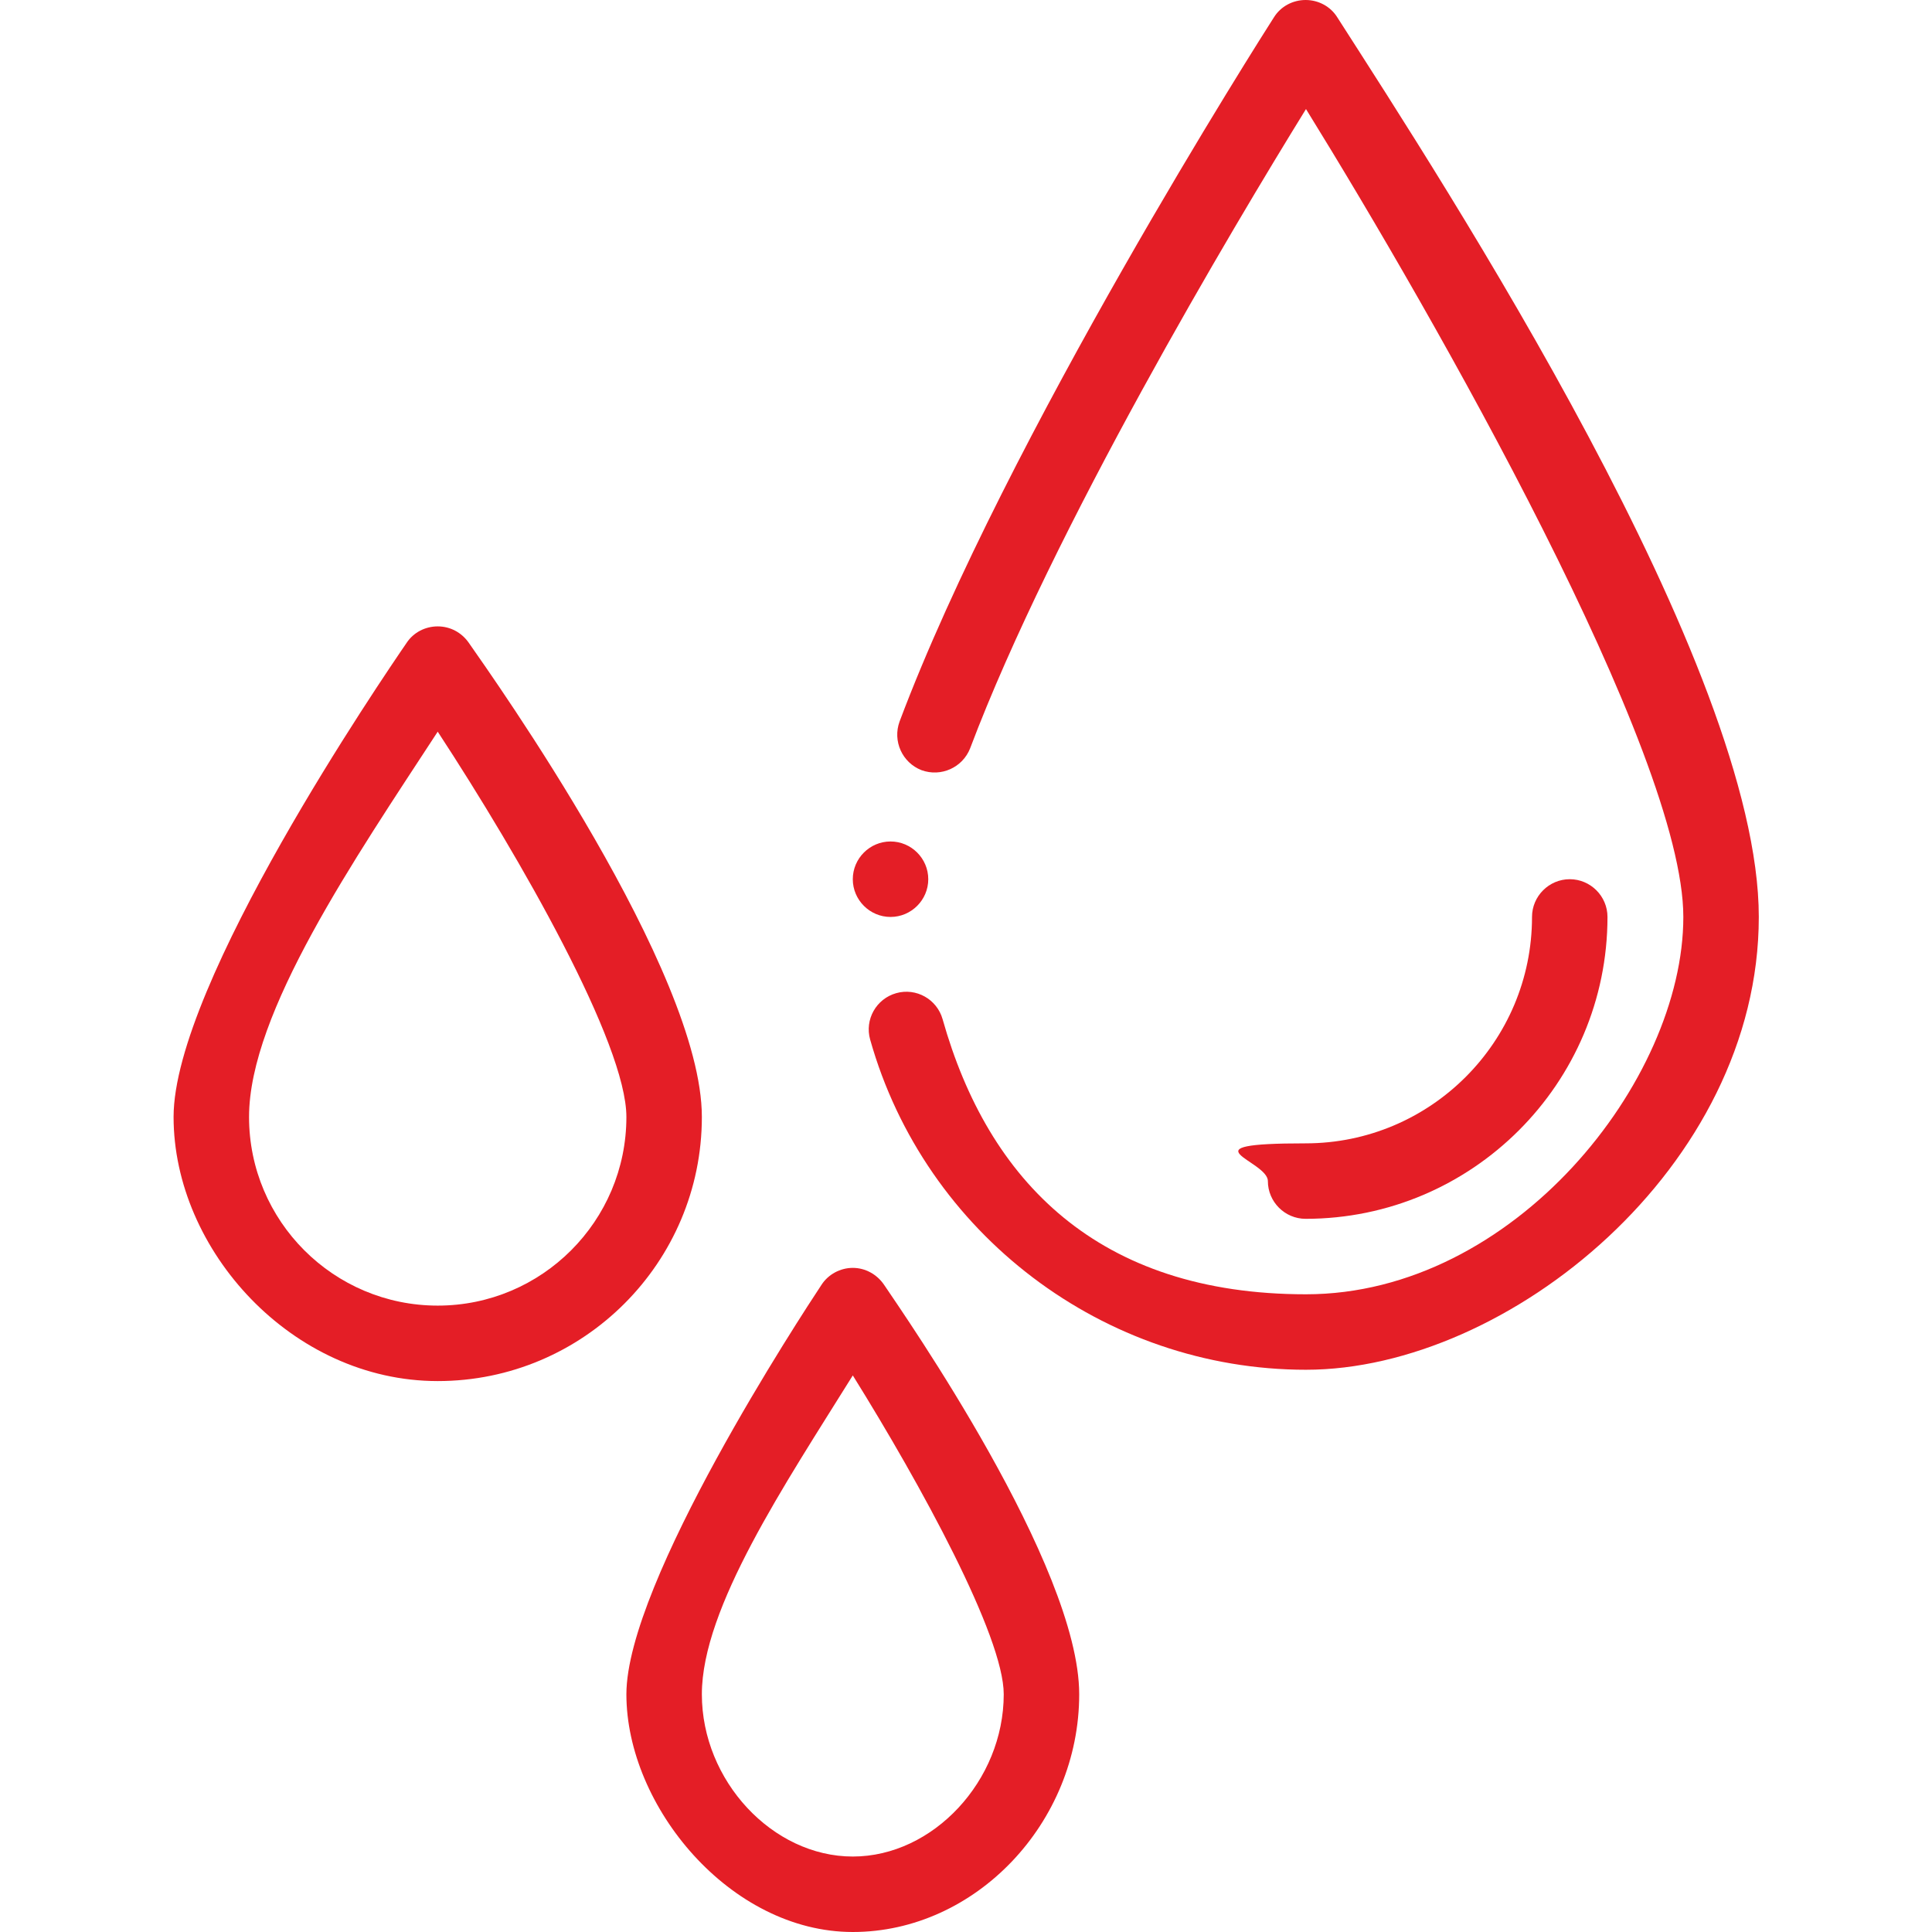
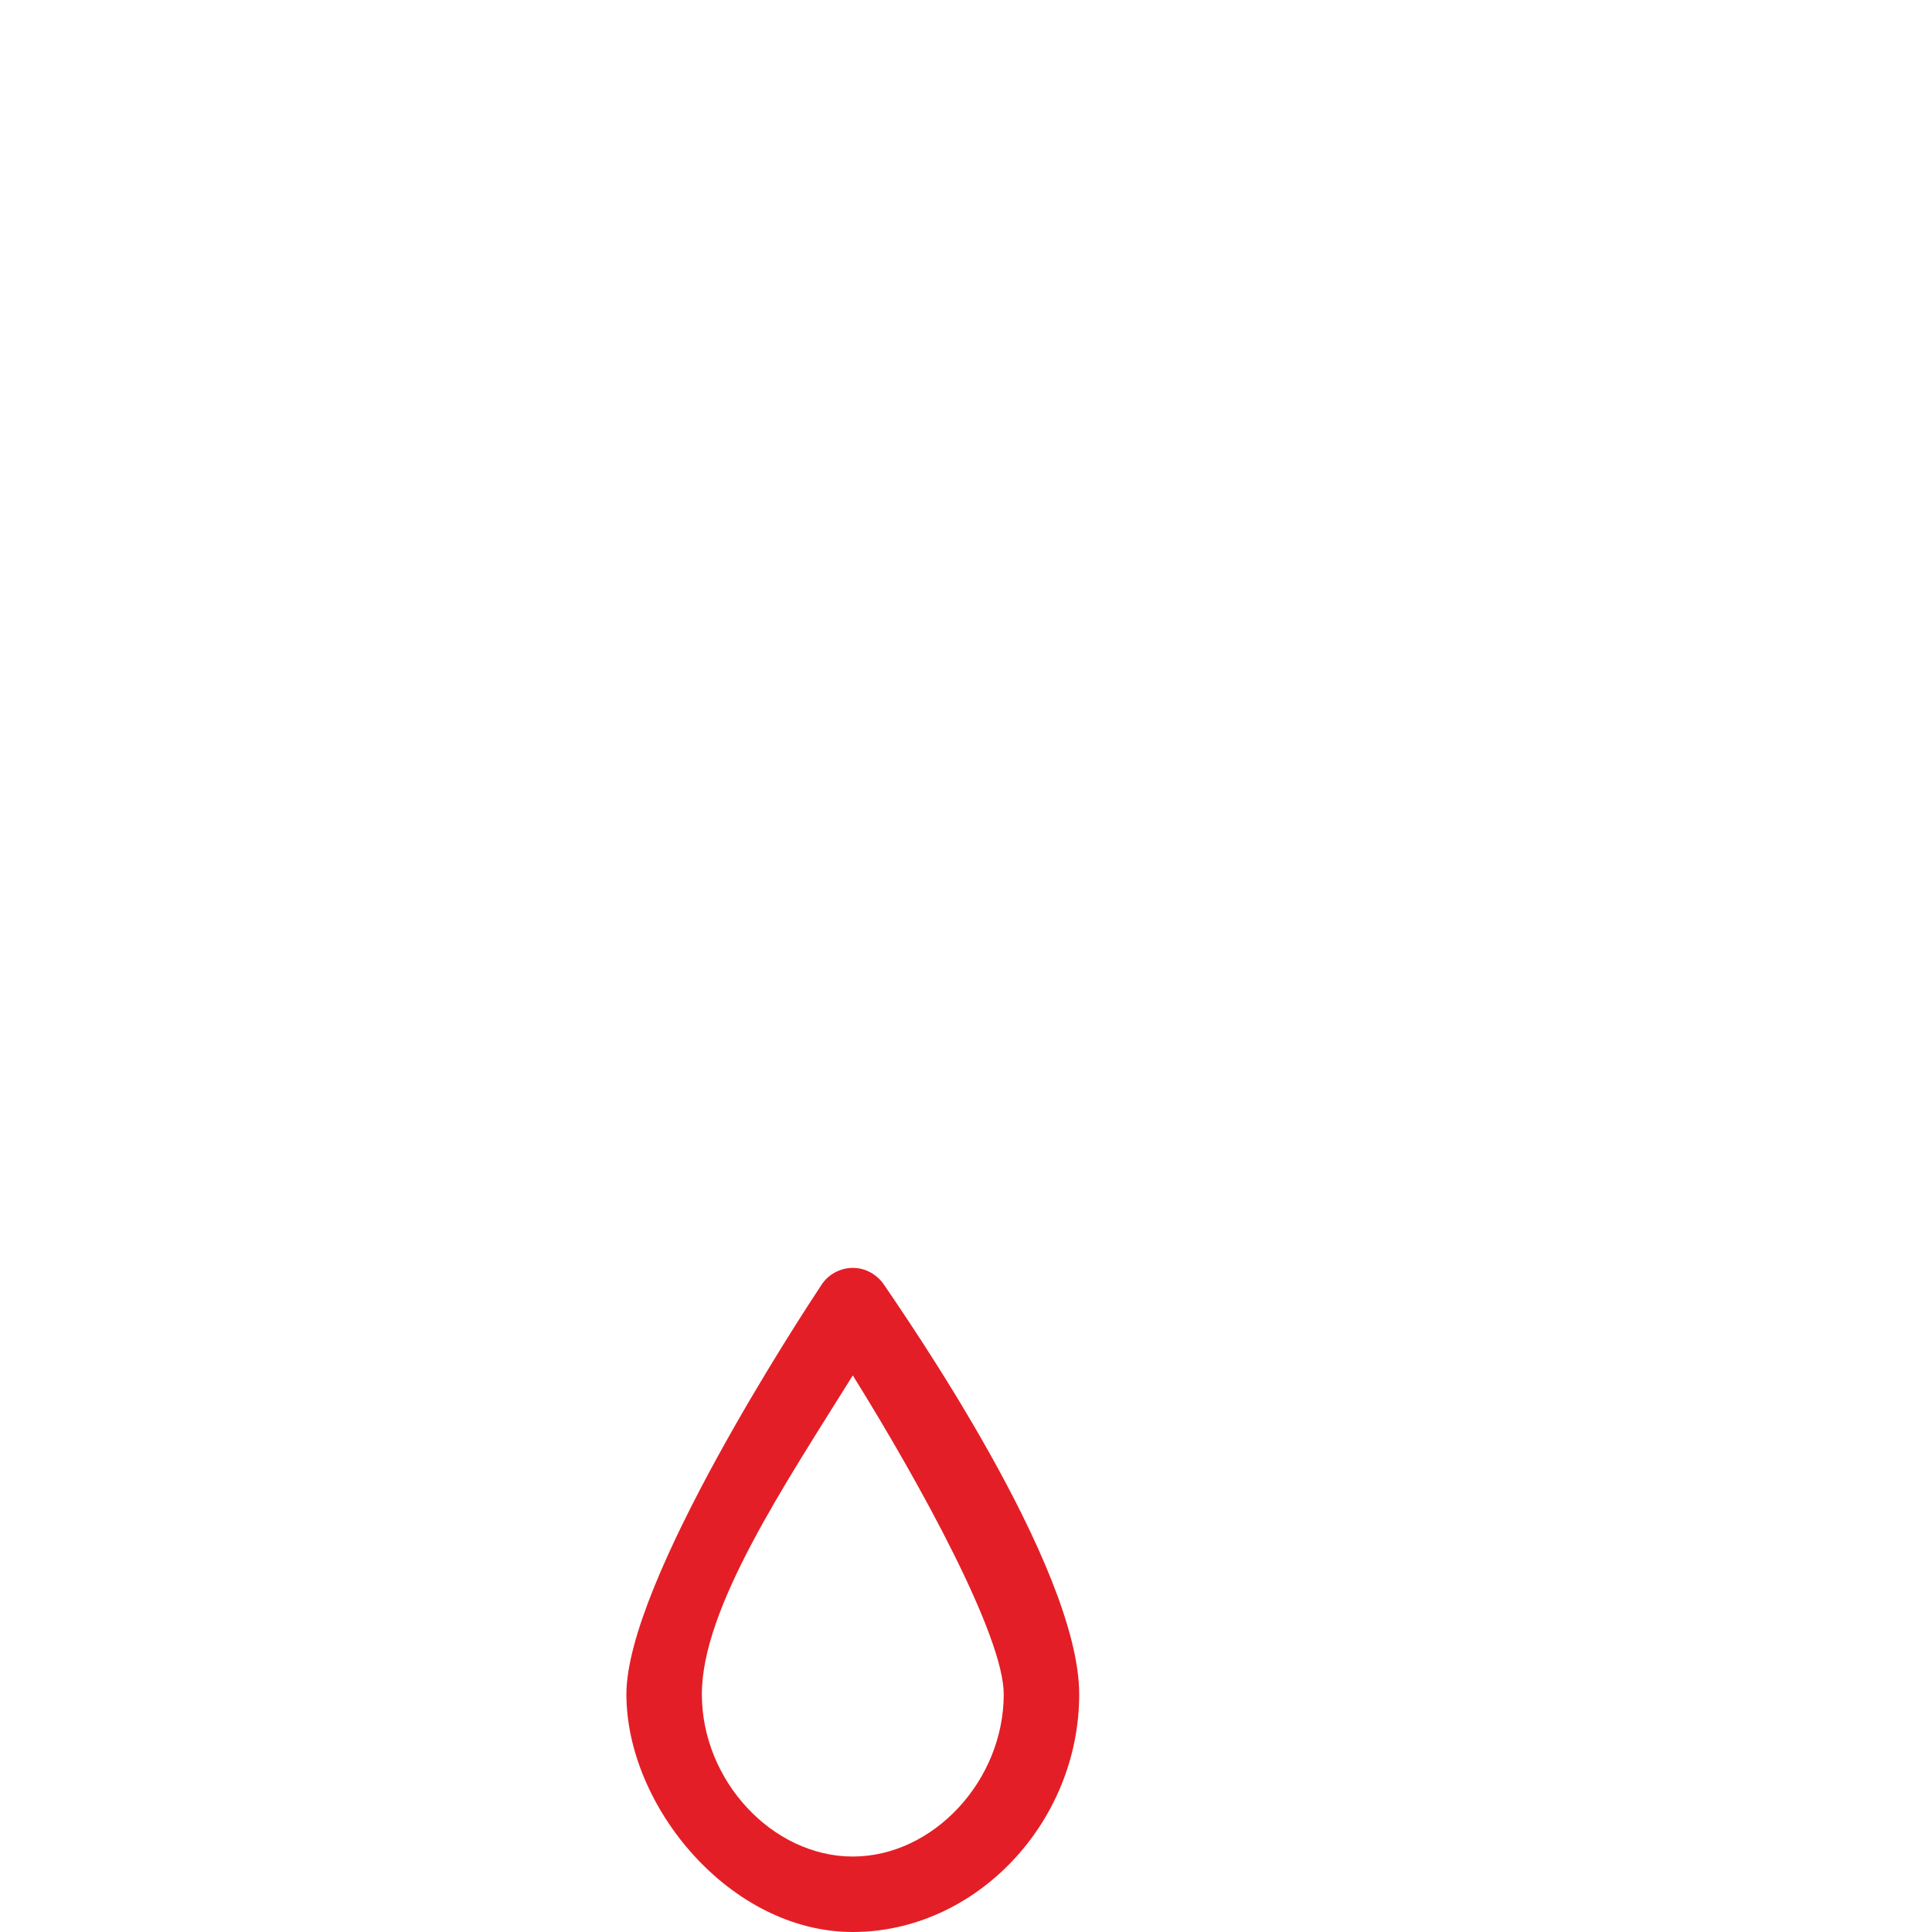
<svg xmlns="http://www.w3.org/2000/svg" id="Layer_1" viewBox="0 0 512 512">
  <defs>
    <style>      .st0 {        fill: #e41e26;      }    </style>
  </defs>
-   <path class="st0" d="M426,243c0-5.5-4.5-10-10-10s-10,4.5-10,10c0,33.1-26.9,60-60,60s-10,4.5-10,10,4.5,10,10,10c44.1,0,80-35.9,80-80Z" />
  <path class="st0" d="M217.7,340.5c-5.3,8-51.7,78.8-51.7,108.5s27.5,63,60,63,60-28.9,60-63-46.4-100.6-51.7-108.5c-1.9-2.8-5-4.5-8.3-4.5s-6.5,1.7-8.3,4.5ZM266,449c0,22.9-18.7,43-40,43s-40-20.1-40-43,22-55.6,40-84.5c18,28.9,40,69.1,40,84.5Z" />
-   <path class="st0" d="M116,166c-3.3,0-6.4,1.6-8.2,4.3-6.3,9.2-61.8,90.4-61.8,125.7s31.4,70,70,70,70-31.4,70-70-55.4-116.5-61.8-125.7c-1.9-2.7-4.9-4.3-8.2-4.3ZM116,346c-27.6,0-50-22.4-50-50s28-68.4,50-102.1c22,33.6,50,82.7,50,102.1,0,27.6-22.4,50-50,50Z" />
-   <path class="st0" d="M246,233c0,5.5-4.5,10-10,10s-10-4.5-10-10,4.5-10,10-10,10,4.5,10,10Z" />
-   <path class="st0" d="M354.4,4.6C352.6,1.7,349.4,0,346,0s-6.6,1.7-8.4,4.6c-2.9,4.5-70.9,111.3-99.2,186.6-1.9,5.2.7,10.9,5.8,12.9,5.2,1.9,10.9-.7,12.9-5.8,21.9-58,69.6-138,89-169.4,34.2,55.3,100,170.7,100,214.1s-44.9,100-100,100-84.2-30-96.3-72.9c-1.5-5.3-7-8.4-12.3-6.9-5.3,1.5-8.4,7-6.9,12.3,14.5,51.5,62,87.5,115.5,87.5s120-53.8,120-120S383,49.2,354.4,4.6Z" />
</svg>